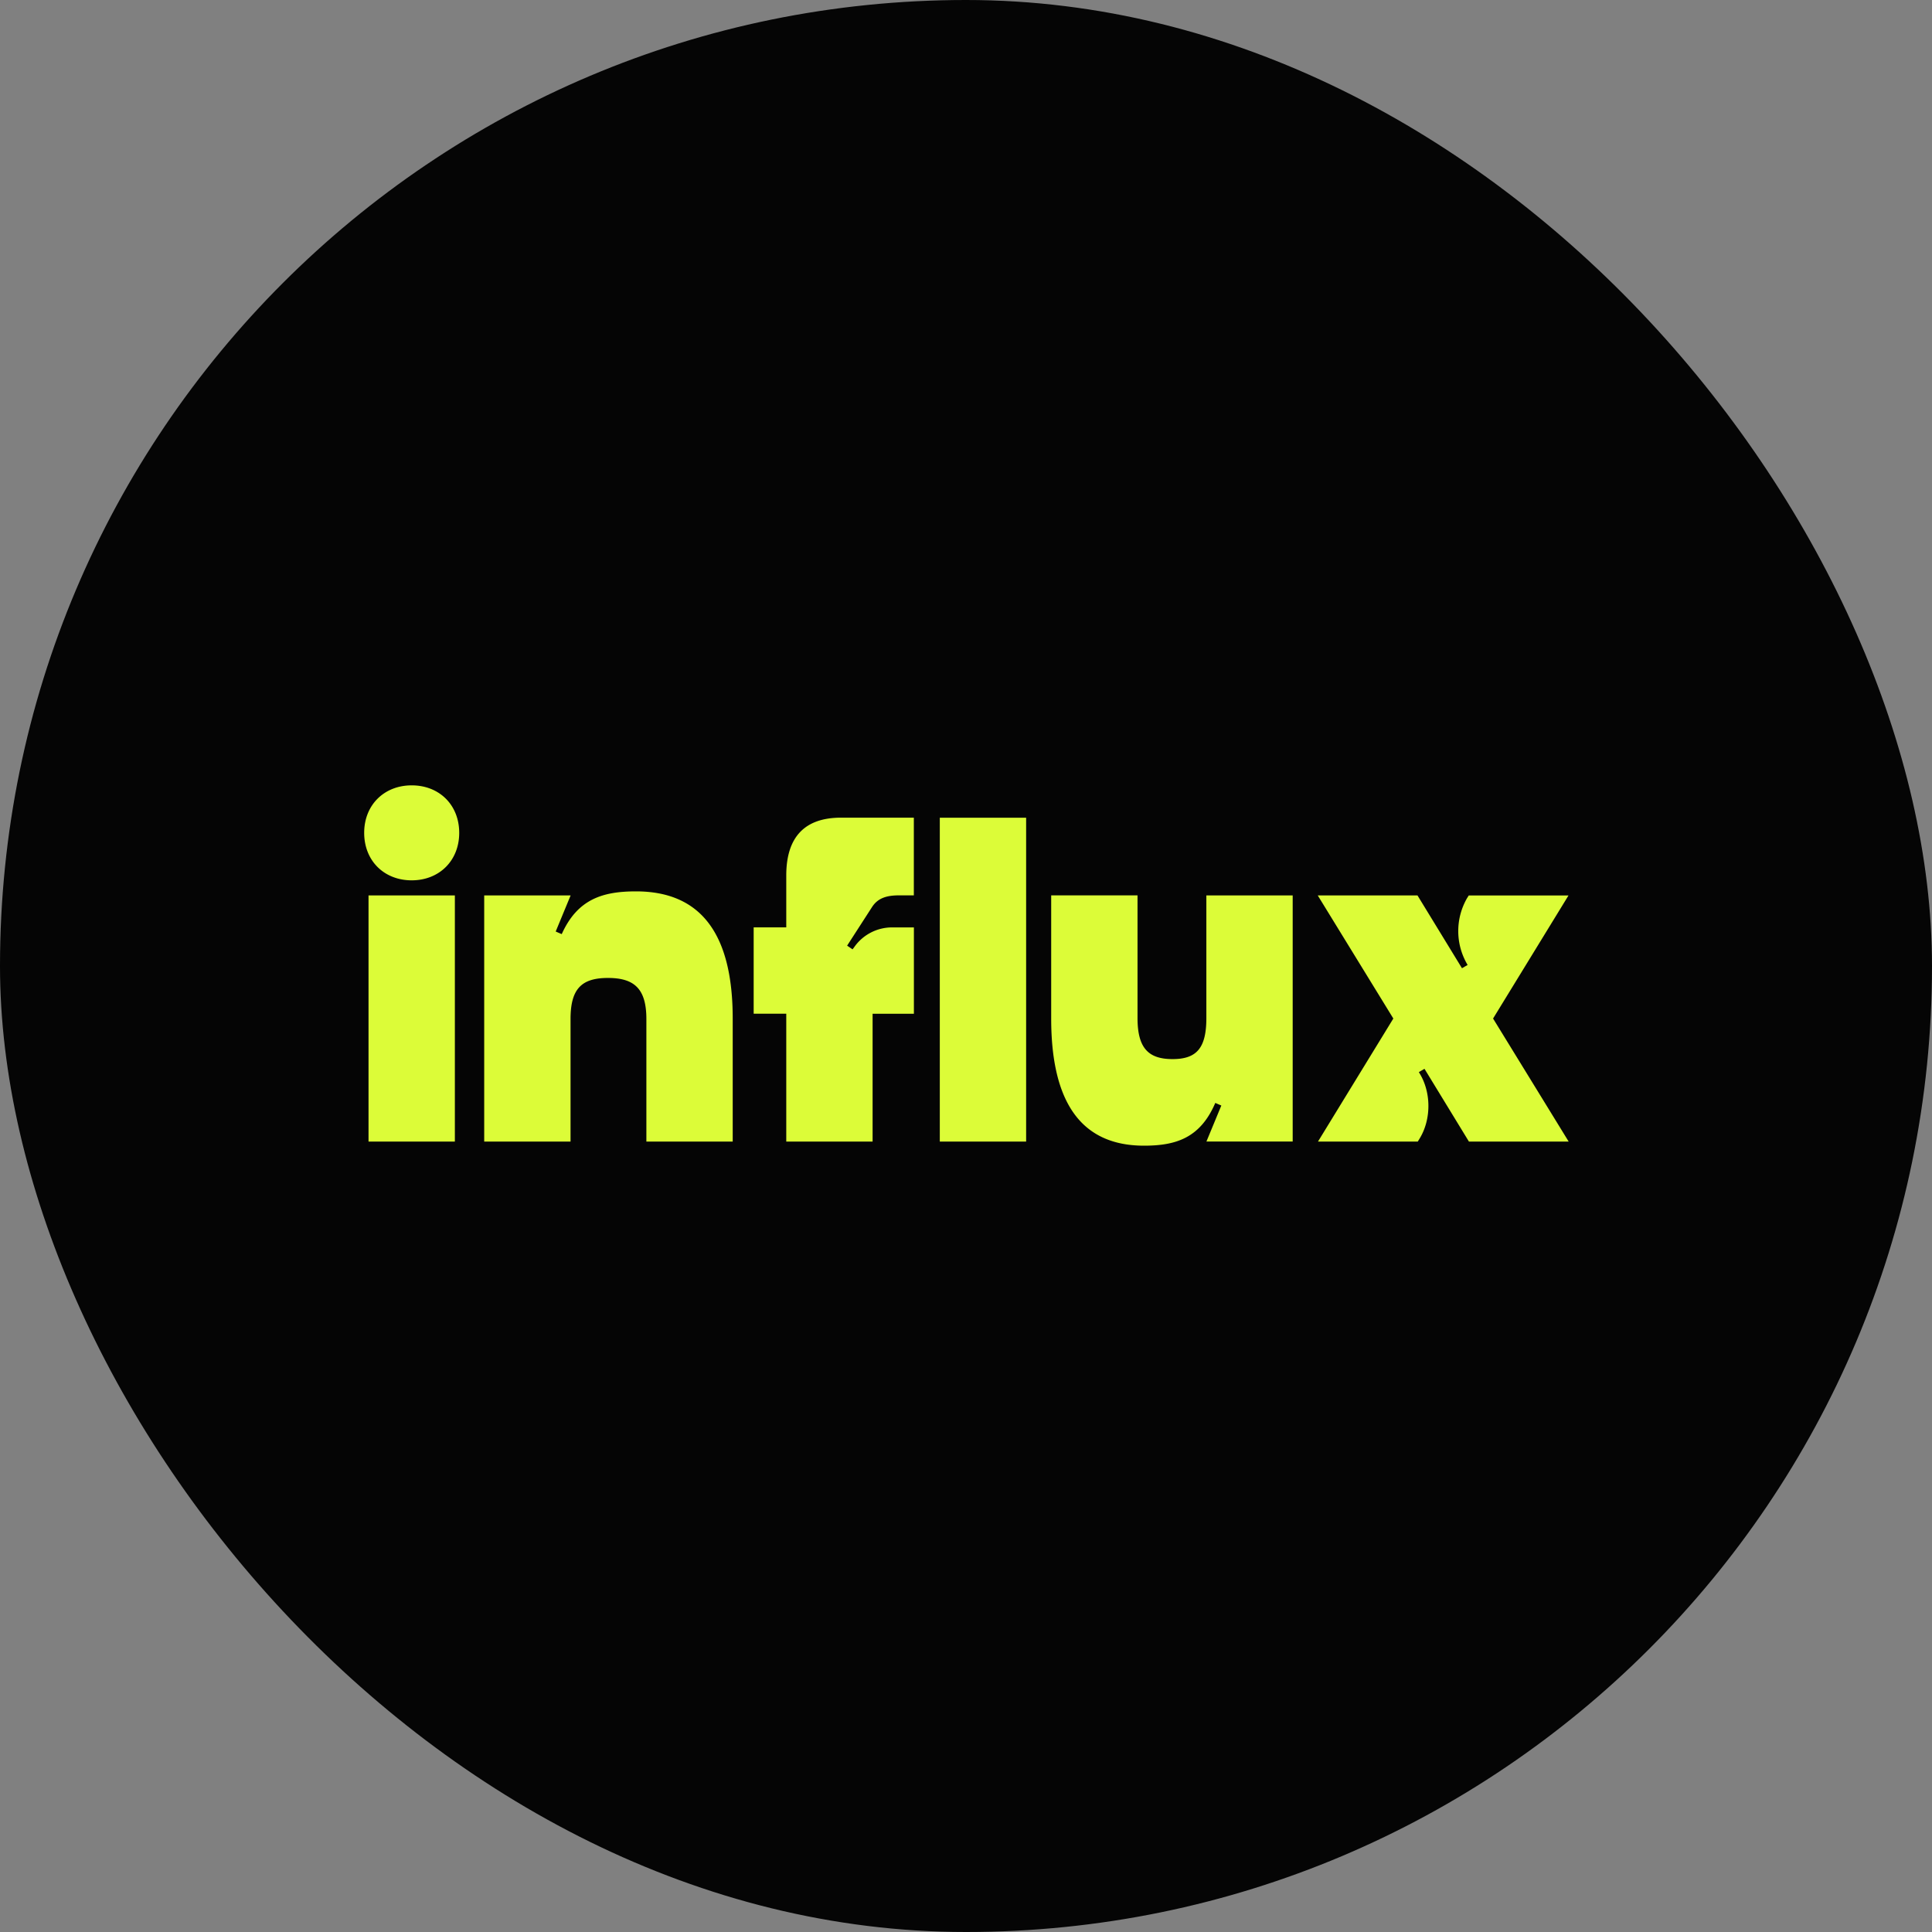
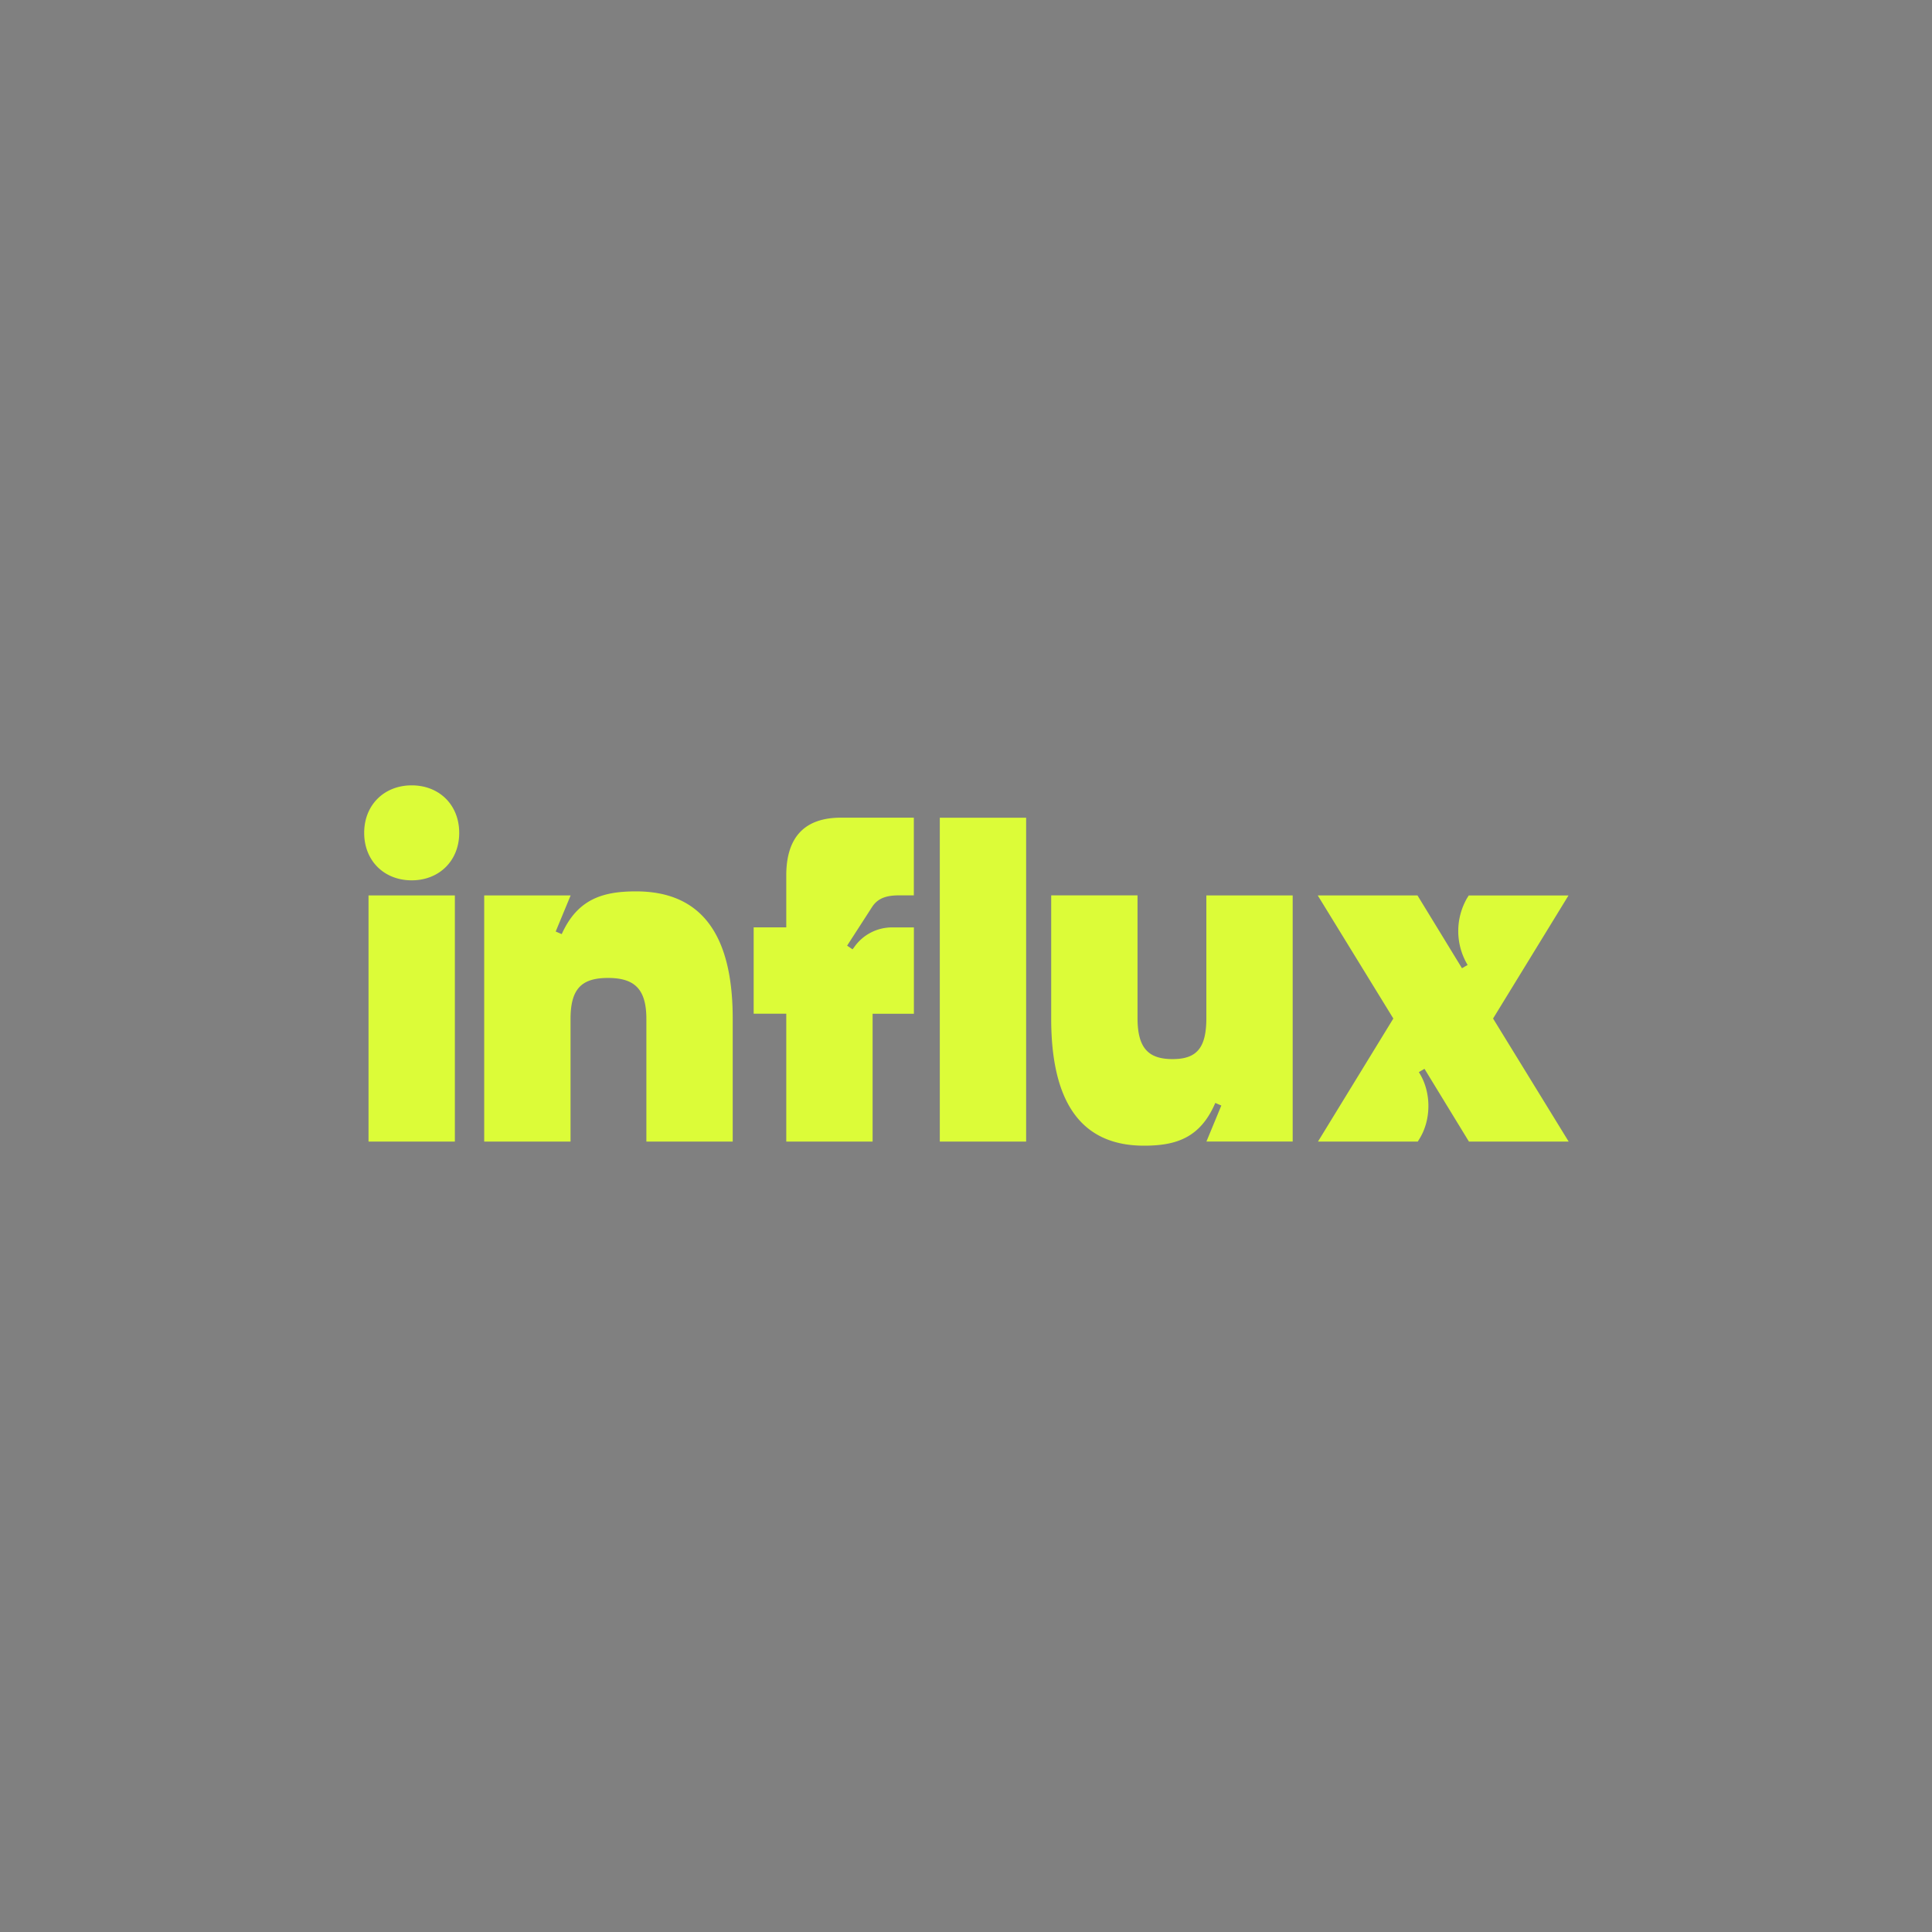
<svg xmlns="http://www.w3.org/2000/svg" width="32" height="32" fill="none">
  <rect width="100%" height="100%" fill="#808080" stroke="none" />
-   <rect width="32" height="32" fill="#050505" rx="16" />
  <path fill="#DCFC38" d="M6.819 13.008c.458 0 .787.325.787.787 0 .46-.33.786-.787.786-.458 0-.787-.325-.787-.787 0-.46.33-.786.787-.786Zm.715 5.9h-1.43v-4.077h1.43v4.077Zm1.917-4.076-.247.597.1.043c.262-.583.683-.708 1.23-.708 1.08 0 1.602.711 1.602 2.106v2.038h-1.43v-2.03c0-.498-.197-.68-.636-.68-.44 0-.62.182-.62.68v2.03H8.02v-4.077h1.432Zm4.691.865a.765.765 0 0 1 .655-.336h.34v1.43h-.684v2.117h-1.43V16.79h-.54v-1.43h.54v-.859c0-.636.304-.958.908-.958h1.205v1.287h-.246c-.208 0-.35.047-.444.19l-.415.643.09.061.021-.028Zm2.854 3.211h-1.43v-5.364h1.43v5.364Zm2.986 0 .247-.597-.1-.043c-.25.583-.655.708-1.18.708-1.038 0-1.538-.712-1.538-2.106v-2.04h1.43v2.032c0 .497.179.68.58.68.4 0 .56-.183.56-.68v-2.031h1.43v4.076h-1.43Zm4.316-2.943a1.093 1.093 0 0 1 0-1.087l.029-.046h1.652L24.73 16.87l1.252 2.038H24.33l-.736-1.205-.093.054.01.018c.197.318.197.769 0 1.087l-.028.046H21.83l1.248-2.038-1.252-2.039h1.652l.737 1.206.093-.054-.01-.018Z" />
</svg>